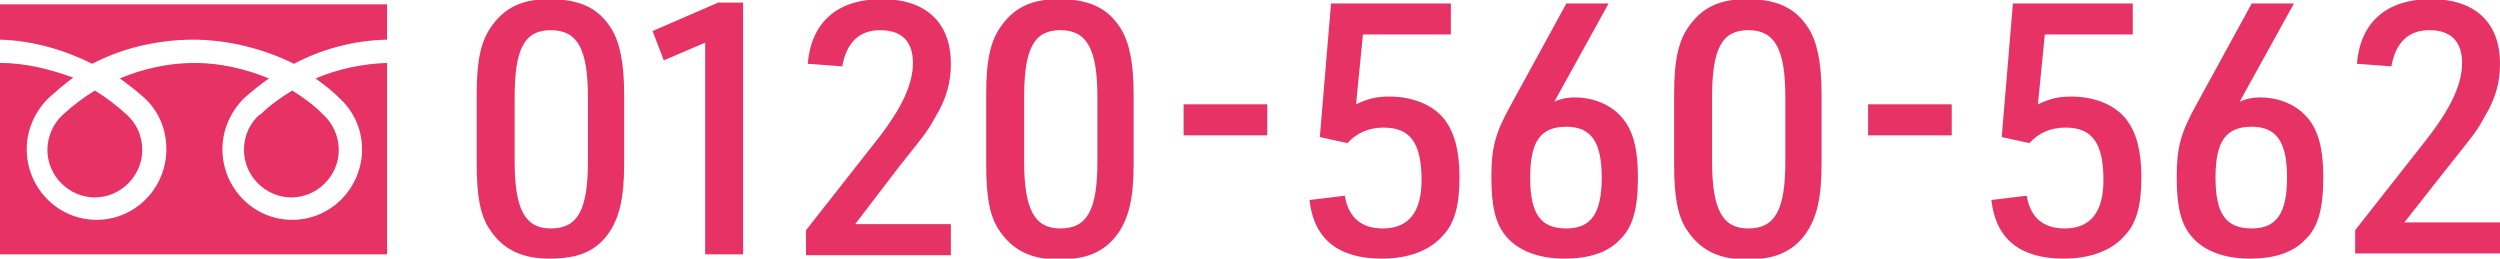
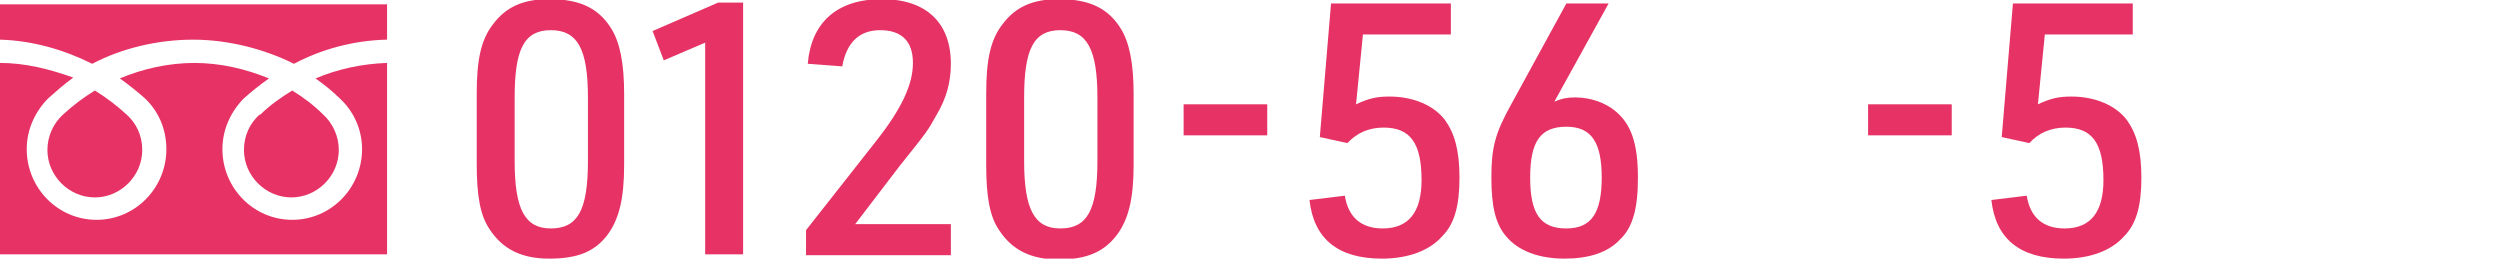
<svg xmlns="http://www.w3.org/2000/svg" version="1.1" id="レイヤー_1" x="0px" y="0px" width="290px" height="30px" viewBox="0 0 290 30" style="enable-background:new 0 0 290 30;" xml:space="preserve">
  <style type="text/css">
	.st0{fill:#E63264;}
</style>
  <g>
    <g>
      <g>
        <g>
          <path class="st0" d="M55.3,10.9c0-4,0.5-6.3,1.9-8.1c1.5-2,3.5-2.9,6.5-2.9c3.5,0,5.7,1,7.2,3.4c1,1.6,1.5,4,1.5,7.6v8.2      c0,4-0.6,6.3-1.9,8.1C69,29.2,67,30,63.7,30c-3.2,0-5.4-1.1-6.9-3.4c-1.1-1.6-1.5-3.9-1.5-7.6V10.9z M68.2,11.3      c0-5.6-1.2-7.8-4.3-7.8c-3.1,0-4.2,2.2-4.2,7.8v7.4c0,5.6,1.2,7.8,4.2,7.8c3.1,0,4.3-2.1,4.3-7.8V11.3z" />
          <path class="st0" d="M81.9,4.9L77,7l-1.3-3.4l7.6-3.3h2.9v29.2h-4.4V4.9z" />
          <path class="st0" d="M93.5,26.7l8.1-10.3c3-3.8,4.3-6.6,4.3-9.1c0-2.5-1.3-3.8-3.8-3.8c-2.4,0-3.9,1.4-4.4,4.2l-4-0.3      c0.4-4.8,3.4-7.5,8.6-7.5c5.1,0,8,2.7,8,7.5c0,2.1-0.5,4-1.7,6c-1,1.8-1,1.8-4.2,5.8L99.2,26h11.1v3.6H93.5V26.7z" />
          <path class="st0" d="M114.4,10.9c0-4,0.5-6.3,1.9-8.1c1.5-2,3.5-2.9,6.5-2.9c3.5,0,5.7,1,7.2,3.4c1,1.6,1.5,4,1.5,7.6v8.2      c0,4-0.6,6.3-1.9,8.1c-1.5,2-3.5,2.9-6.8,2.9c-3.2,0-5.4-1.1-6.9-3.4c-1.1-1.6-1.5-3.9-1.5-7.6V10.9z M127.3,11.3      c0-5.6-1.2-7.8-4.3-7.8c-3.1,0-4.2,2.2-4.2,7.8v7.4c0,5.6,1.2,7.8,4.2,7.8c3.1,0,4.3-2.1,4.3-7.8V11.3z" />
          <path class="st0" d="M137.3,12.1h9.7v3.6h-9.7V12.1z" />
          <path class="st0" d="M154.4,0.4h13.9V4h-10.2l-0.8,8.1c1.5-0.7,2.4-0.9,3.9-0.9c2.7,0,5.1,1,6.4,2.7c1.1,1.5,1.7,3.5,1.7,6.7      c0,3.3-0.6,5.4-2,6.8c-1.5,1.7-4,2.6-7,2.6c-5.1,0-7.9-2.3-8.4-6.8l4.1-0.5c0.4,2.5,1.9,3.8,4.4,3.8c3,0,4.5-1.9,4.5-5.6      c0-4.3-1.3-6.1-4.4-6.1c-1.7,0-3.1,0.6-4.2,1.8l-3.2-0.7L154.4,0.4z" />
          <path class="st0" d="M180.3,11.8c0.9-0.4,1.6-0.5,2.4-0.5c1.8,0,3.5,0.6,4.7,1.6c1.8,1.5,2.6,3.7,2.6,7.7c0,3.6-0.6,5.8-2.1,7.2      c-1.4,1.5-3.6,2.2-6.4,2.2c-3,0-5.4-0.9-6.8-2.6c-1.2-1.4-1.7-3.4-1.7-6.8c0-3.4,0.4-5.1,2.3-8.5l6.4-11.7h4.9L180.3,11.8z       M177.5,20.6c0,4.2,1.2,5.9,4.2,5.9c2.9,0,4.1-1.8,4.1-5.9c0-4.1-1.2-5.9-4.1-5.9C178.7,14.7,177.5,16.4,177.5,20.6z" />
-           <path class="st0" d="M194.2,10.9c0-4,0.5-6.3,1.9-8.1c1.5-2,3.5-2.9,6.5-2.9c3.5,0,5.7,1,7.2,3.4c1,1.6,1.5,4,1.5,7.6v8.2      c0,4-0.6,6.3-1.9,8.1c-1.5,2-3.5,2.9-6.8,2.9c-3.2,0-5.4-1.1-6.9-3.4c-1.1-1.6-1.5-3.9-1.5-7.6V10.9z M207.1,11.3      c0-5.6-1.2-7.8-4.3-7.8c-3.1,0-4.2,2.2-4.2,7.8v7.4c0,5.6,1.2,7.8,4.2,7.8c3.1,0,4.3-2.1,4.3-7.8V11.3z" />
          <path class="st0" d="M216.7,12.1h9.7v3.6h-9.7V12.1z" />
          <path class="st0" d="M233.5,0.4h13.9V4h-10.2l-0.8,8.1c1.5-0.7,2.4-0.9,3.9-0.9c2.7,0,5.1,1,6.4,2.7c1.1,1.5,1.7,3.5,1.7,6.7      c0,3.3-0.6,5.4-2,6.8c-1.5,1.7-4,2.6-7,2.6c-5.1,0-7.9-2.3-8.4-6.8l4.1-0.5c0.4,2.5,1.9,3.8,4.4,3.8c3,0,4.5-1.9,4.5-5.6      c0-4.3-1.3-6.1-4.4-6.1c-1.7,0-3.1,0.6-4.2,1.8l-3.2-0.7L233.5,0.4z" />
-           <path class="st0" d="M259.8,11.8c0.9-0.4,1.6-0.5,2.4-0.5c1.8,0,3.5,0.6,4.7,1.6c1.8,1.5,2.6,3.7,2.6,7.7c0,3.6-0.6,5.8-2.1,7.2      c-1.4,1.5-3.6,2.2-6.4,2.2c-3,0-5.4-0.9-6.8-2.6c-1.2-1.4-1.7-3.4-1.7-6.8c0-3.4,0.4-5.1,2.3-8.5l6.4-11.7h4.9L259.8,11.8z       M257,20.6c0,4.2,1.2,5.9,4.2,5.9c2.9,0,4.1-1.8,4.1-5.9c0-4.1-1.2-5.9-4.1-5.9C258.2,14.7,257,16.4,257,20.6z" />
-           <path class="st0" d="M273.2,26.7l8.1-10.3c3-3.8,4.3-6.6,4.3-9.1c0-2.5-1.3-3.8-3.8-3.8c-2.4,0-3.9,1.4-4.4,4.2l-4-0.3      c0.4-4.8,3.4-7.5,8.6-7.5c5.1,0,8,2.7,8,7.5c0,2.1-0.5,4-1.7,6c-1,1.8-1,1.8-4.2,5.8l-5.2,6.6H290v3.6h-16.8V26.7z" />
        </g>
      </g>
      <path class="st0" d="M11,10.5c1.3,0.8,2.5,1.7,3.7,2.8l0,0c1.1,1,1.8,2.4,1.8,4.1c0,3-2.5,5.5-5.5,5.5c-3,0-5.5-2.5-5.5-5.5    c0-1.6,0.7-3.1,1.8-4.1l0,0C8.5,12.2,9.7,11.3,11,10.5z M22.4,29.5h22.5V7.3c-2.9,0.1-5.7,0.7-8.3,1.8c1,0.7,2,1.5,2.9,2.4l0,0    C41,12.9,42,15,42,17.3c0,4.5-3.6,8.2-8.1,8.2c-4.5,0-8.1-3.7-8.1-8.2c0-2.3,1-4.4,2.5-5.9l0,0c0.9-0.8,1.9-1.6,2.9-2.3v0    c-2.7-1.1-5.6-1.8-8.7-1.8h0.1c-3.1,0-6.1,0.7-8.7,1.8l0,0c1,0.7,2,1.5,2.9,2.3l0,0c1.6,1.5,2.5,3.6,2.5,5.9    c0,4.5-3.6,8.2-8.1,8.2c-4.5,0-8.1-3.7-8.1-8.2c0-2.3,1-4.4,2.5-5.9l0,0c0.9-0.8,1.8-1.6,2.9-2.4C5.7,8,2.9,7.3,0,7.3v22.2h22.5    H22.4z M33.9,10.5c-1.3,0.8-2.6,1.7-3.7,2.8l-0.1,0c-1.1,1-1.8,2.4-1.8,4.1c0,3,2.5,5.5,5.5,5.5c3,0,5.5-2.5,5.5-5.5    c0-1.6-0.7-3.1-1.8-4.1l0,0C36.4,12.2,35.2,11.3,33.9,10.5z M44.9,4.6V0.5H22.5h0H0v4.1 M0,4.6c3.8,0.1,7.5,1.2,10.7,2.8l0,0    c3.4-1.8,7.6-2.8,11.7-2.8c4.1,0,8.3,1.1,11.7,2.8l0,0c3.2-1.7,6.9-2.7,10.7-2.8" />
    </g>
  </g>
</svg>